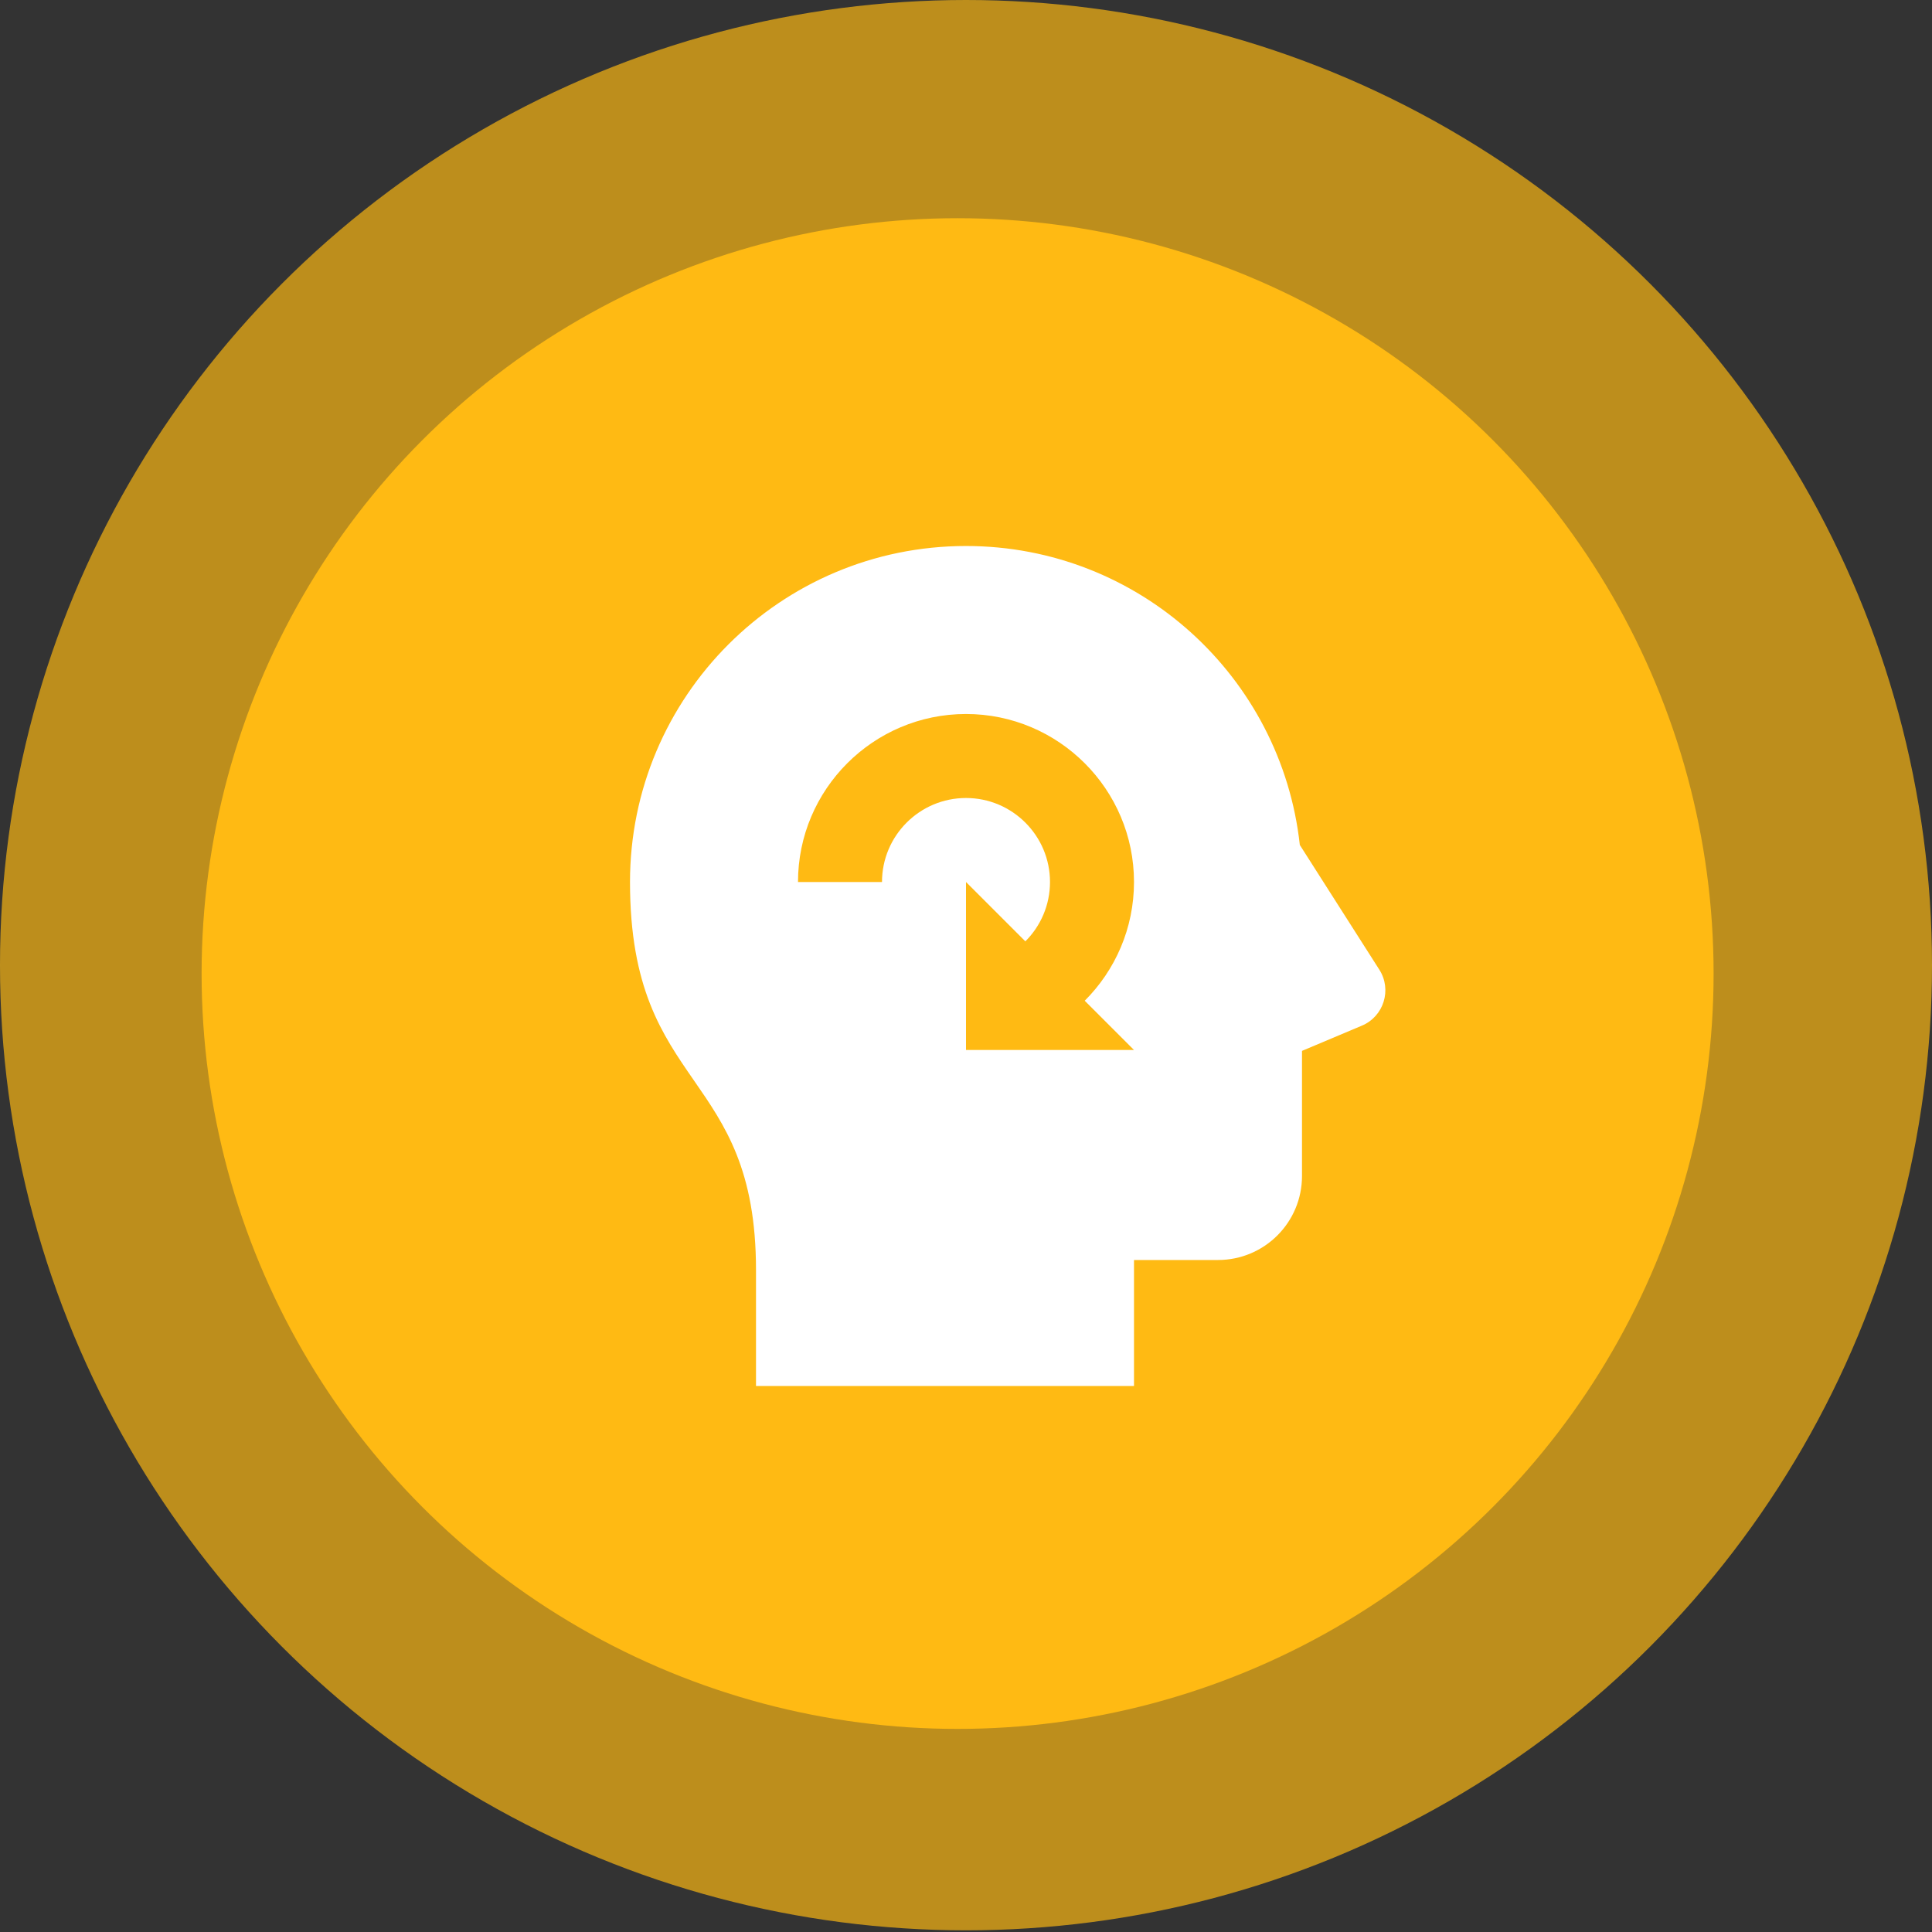
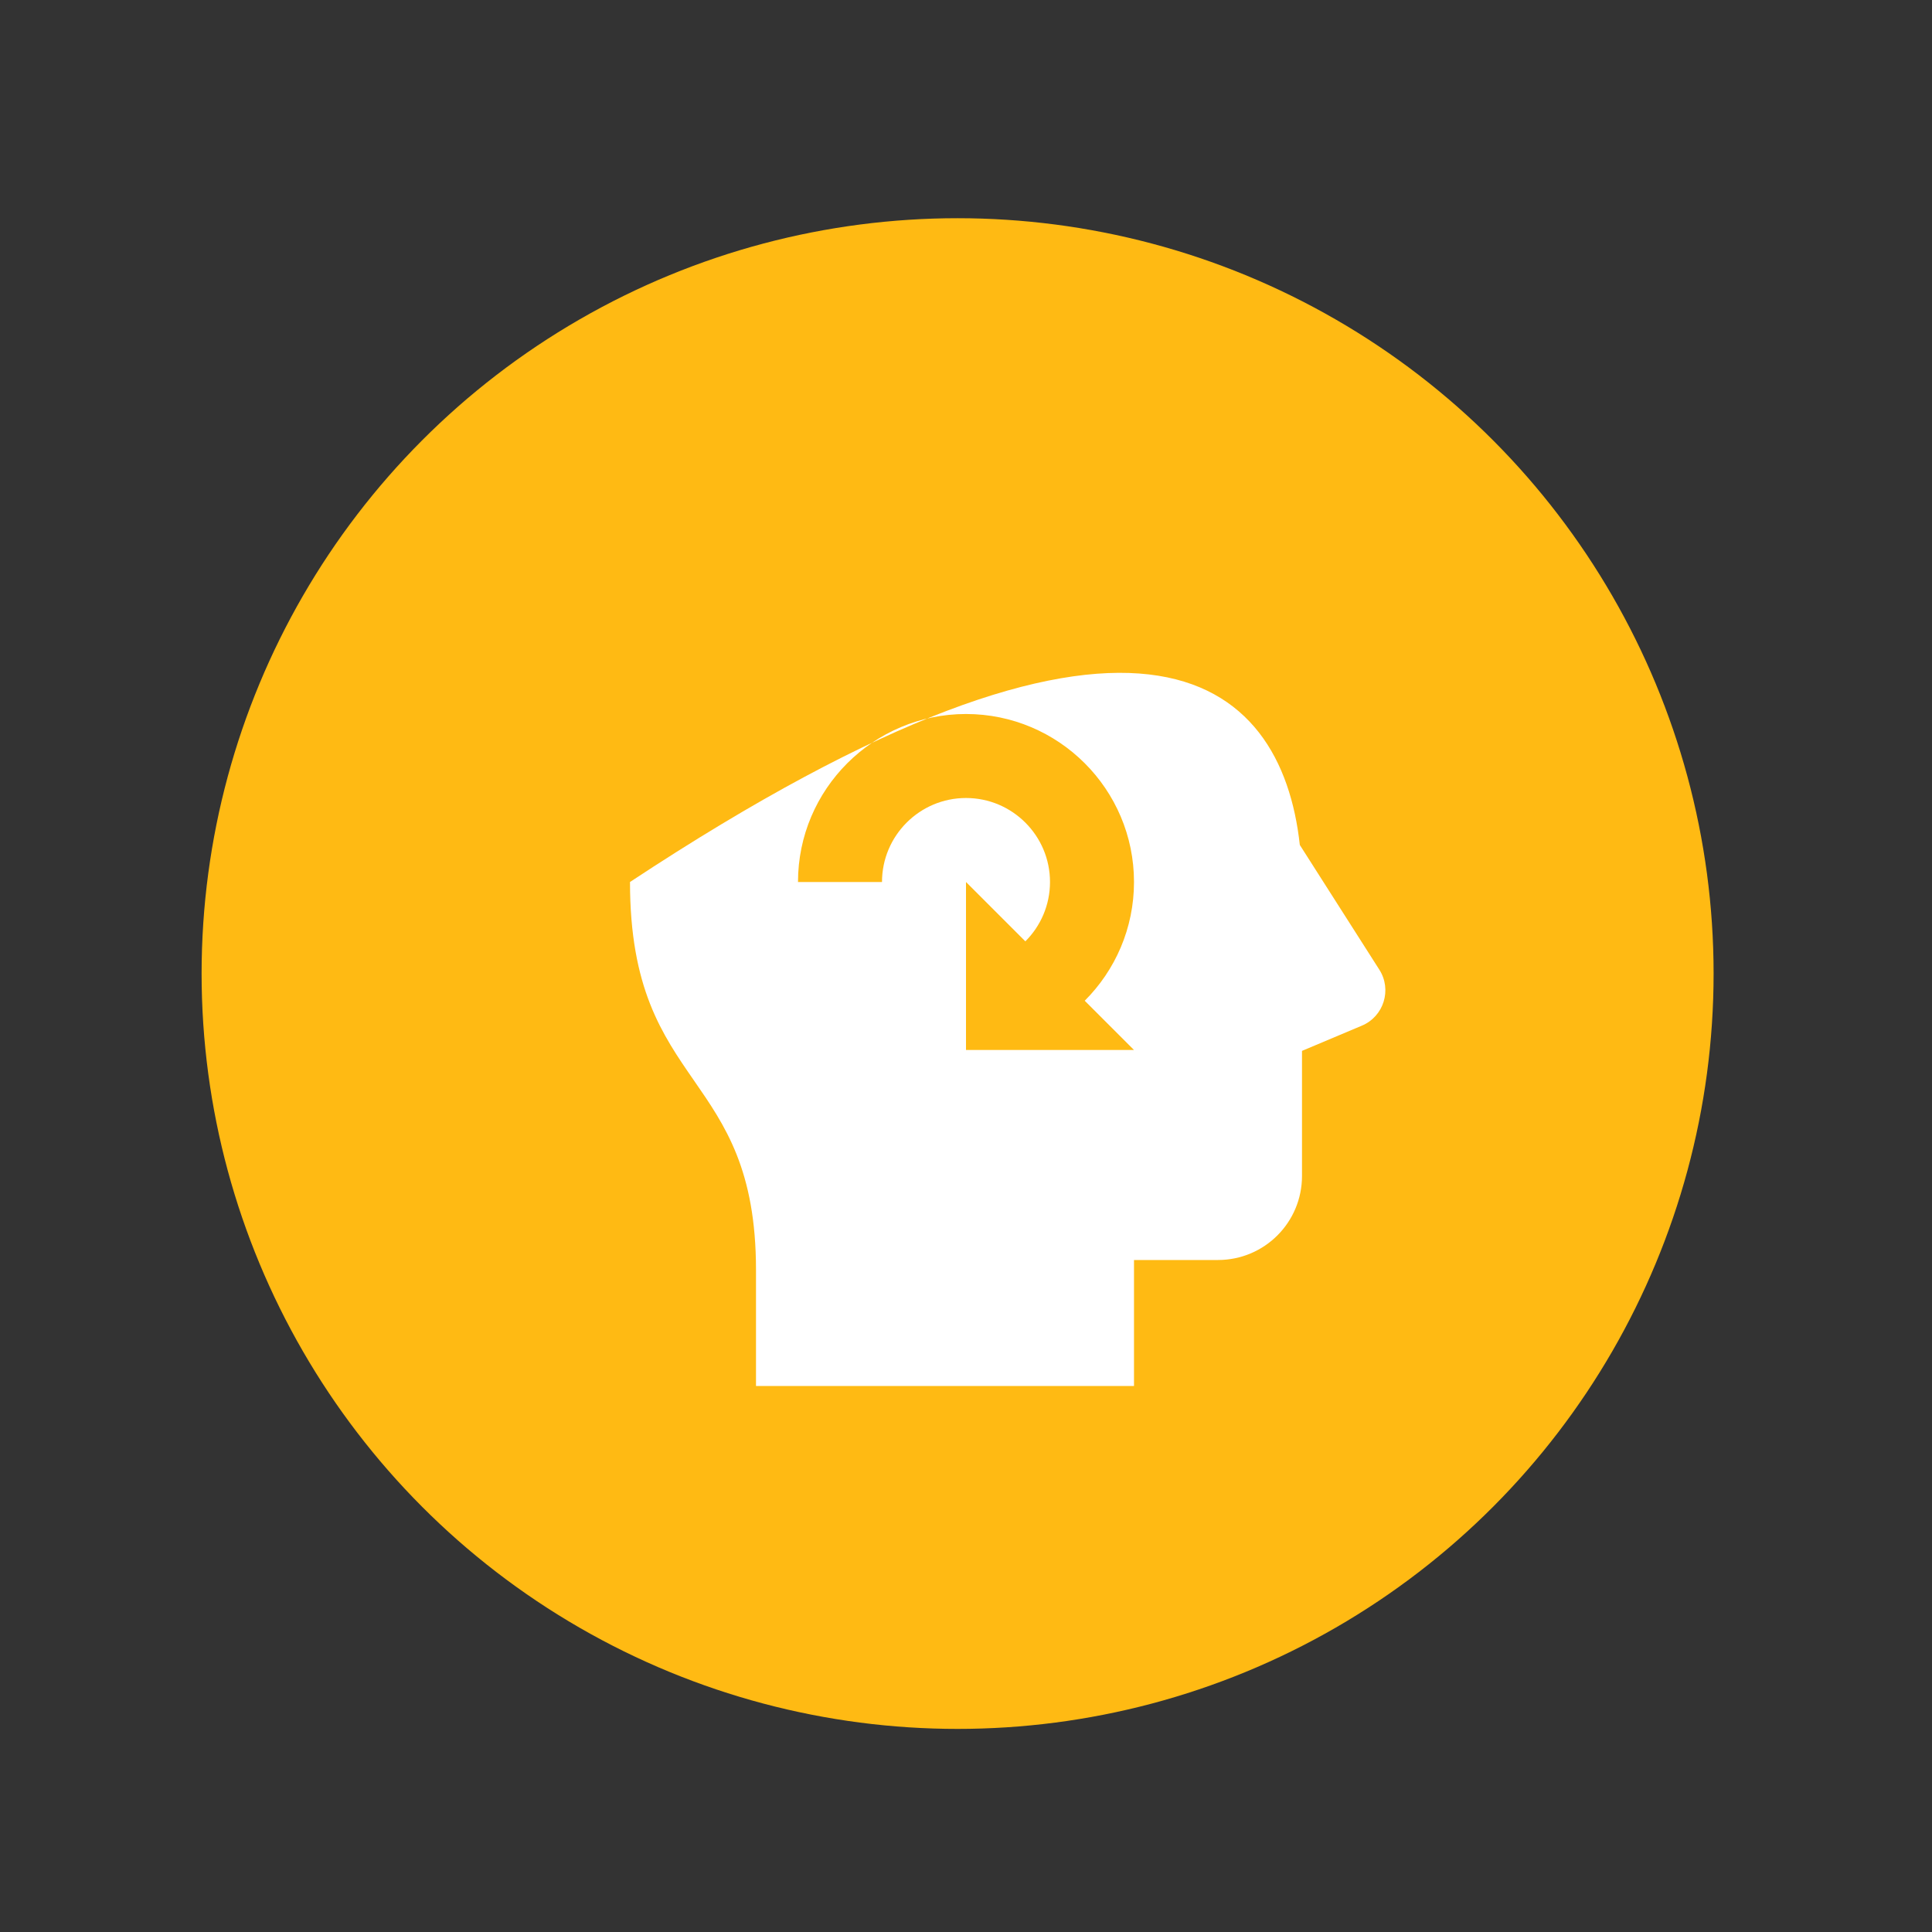
<svg xmlns="http://www.w3.org/2000/svg" width="92" height="92" viewBox="0 0 92 92" fill="none">
  <rect x="0" y="0" width="92" height="92" fill="#333333" stroke="none" />
-   <ellipse opacity="0.677" cx="46" cy="45.96" rx="46" ry="45.96" fill="#FFBA13" />
  <ellipse cx="45.6" cy="46.36" rx="36" ry="35.969" fill="#FFBA13" />
-   <path fill-rule="evenodd" clip-rule="evenodd" d="M61.896 40.236L65.682 46.174C66.292 47.128 65.894 48.402 64.852 48.84L62 50.042V56C62 58.21 60.21 60 58 60H54V66H36V60.48C36 55.716 34.529 53.593 33.044 51.449C31.53 49.262 30 47.053 30 42C30 33.164 37.164 26 46 26C54.24 26 61.02 32.23 61.896 40.236ZM46 50H54L51.654 47.654C53.104 46.206 54 44.206 54 42C54 37.588 50.412 34 46 34C41.588 34 38 37.588 38 42H42C42 39.794 43.794 38 46 38C48.206 38 50 39.794 50 42C50 43.102 49.552 44.102 48.826 44.826L46 42V46V50Z" fill="white" />
+   <path fill-rule="evenodd" clip-rule="evenodd" d="M61.896 40.236L65.682 46.174C66.292 47.128 65.894 48.402 64.852 48.84L62 50.042V56C62 58.21 60.21 60 58 60H54V66H36V60.48C36 55.716 34.529 53.593 33.044 51.449C31.53 49.262 30 47.053 30 42C54.24 26 61.02 32.23 61.896 40.236ZM46 50H54L51.654 47.654C53.104 46.206 54 44.206 54 42C54 37.588 50.412 34 46 34C41.588 34 38 37.588 38 42H42C42 39.794 43.794 38 46 38C48.206 38 50 39.794 50 42C50 43.102 49.552 44.102 48.826 44.826L46 42V46V50Z" fill="white" />
</svg>